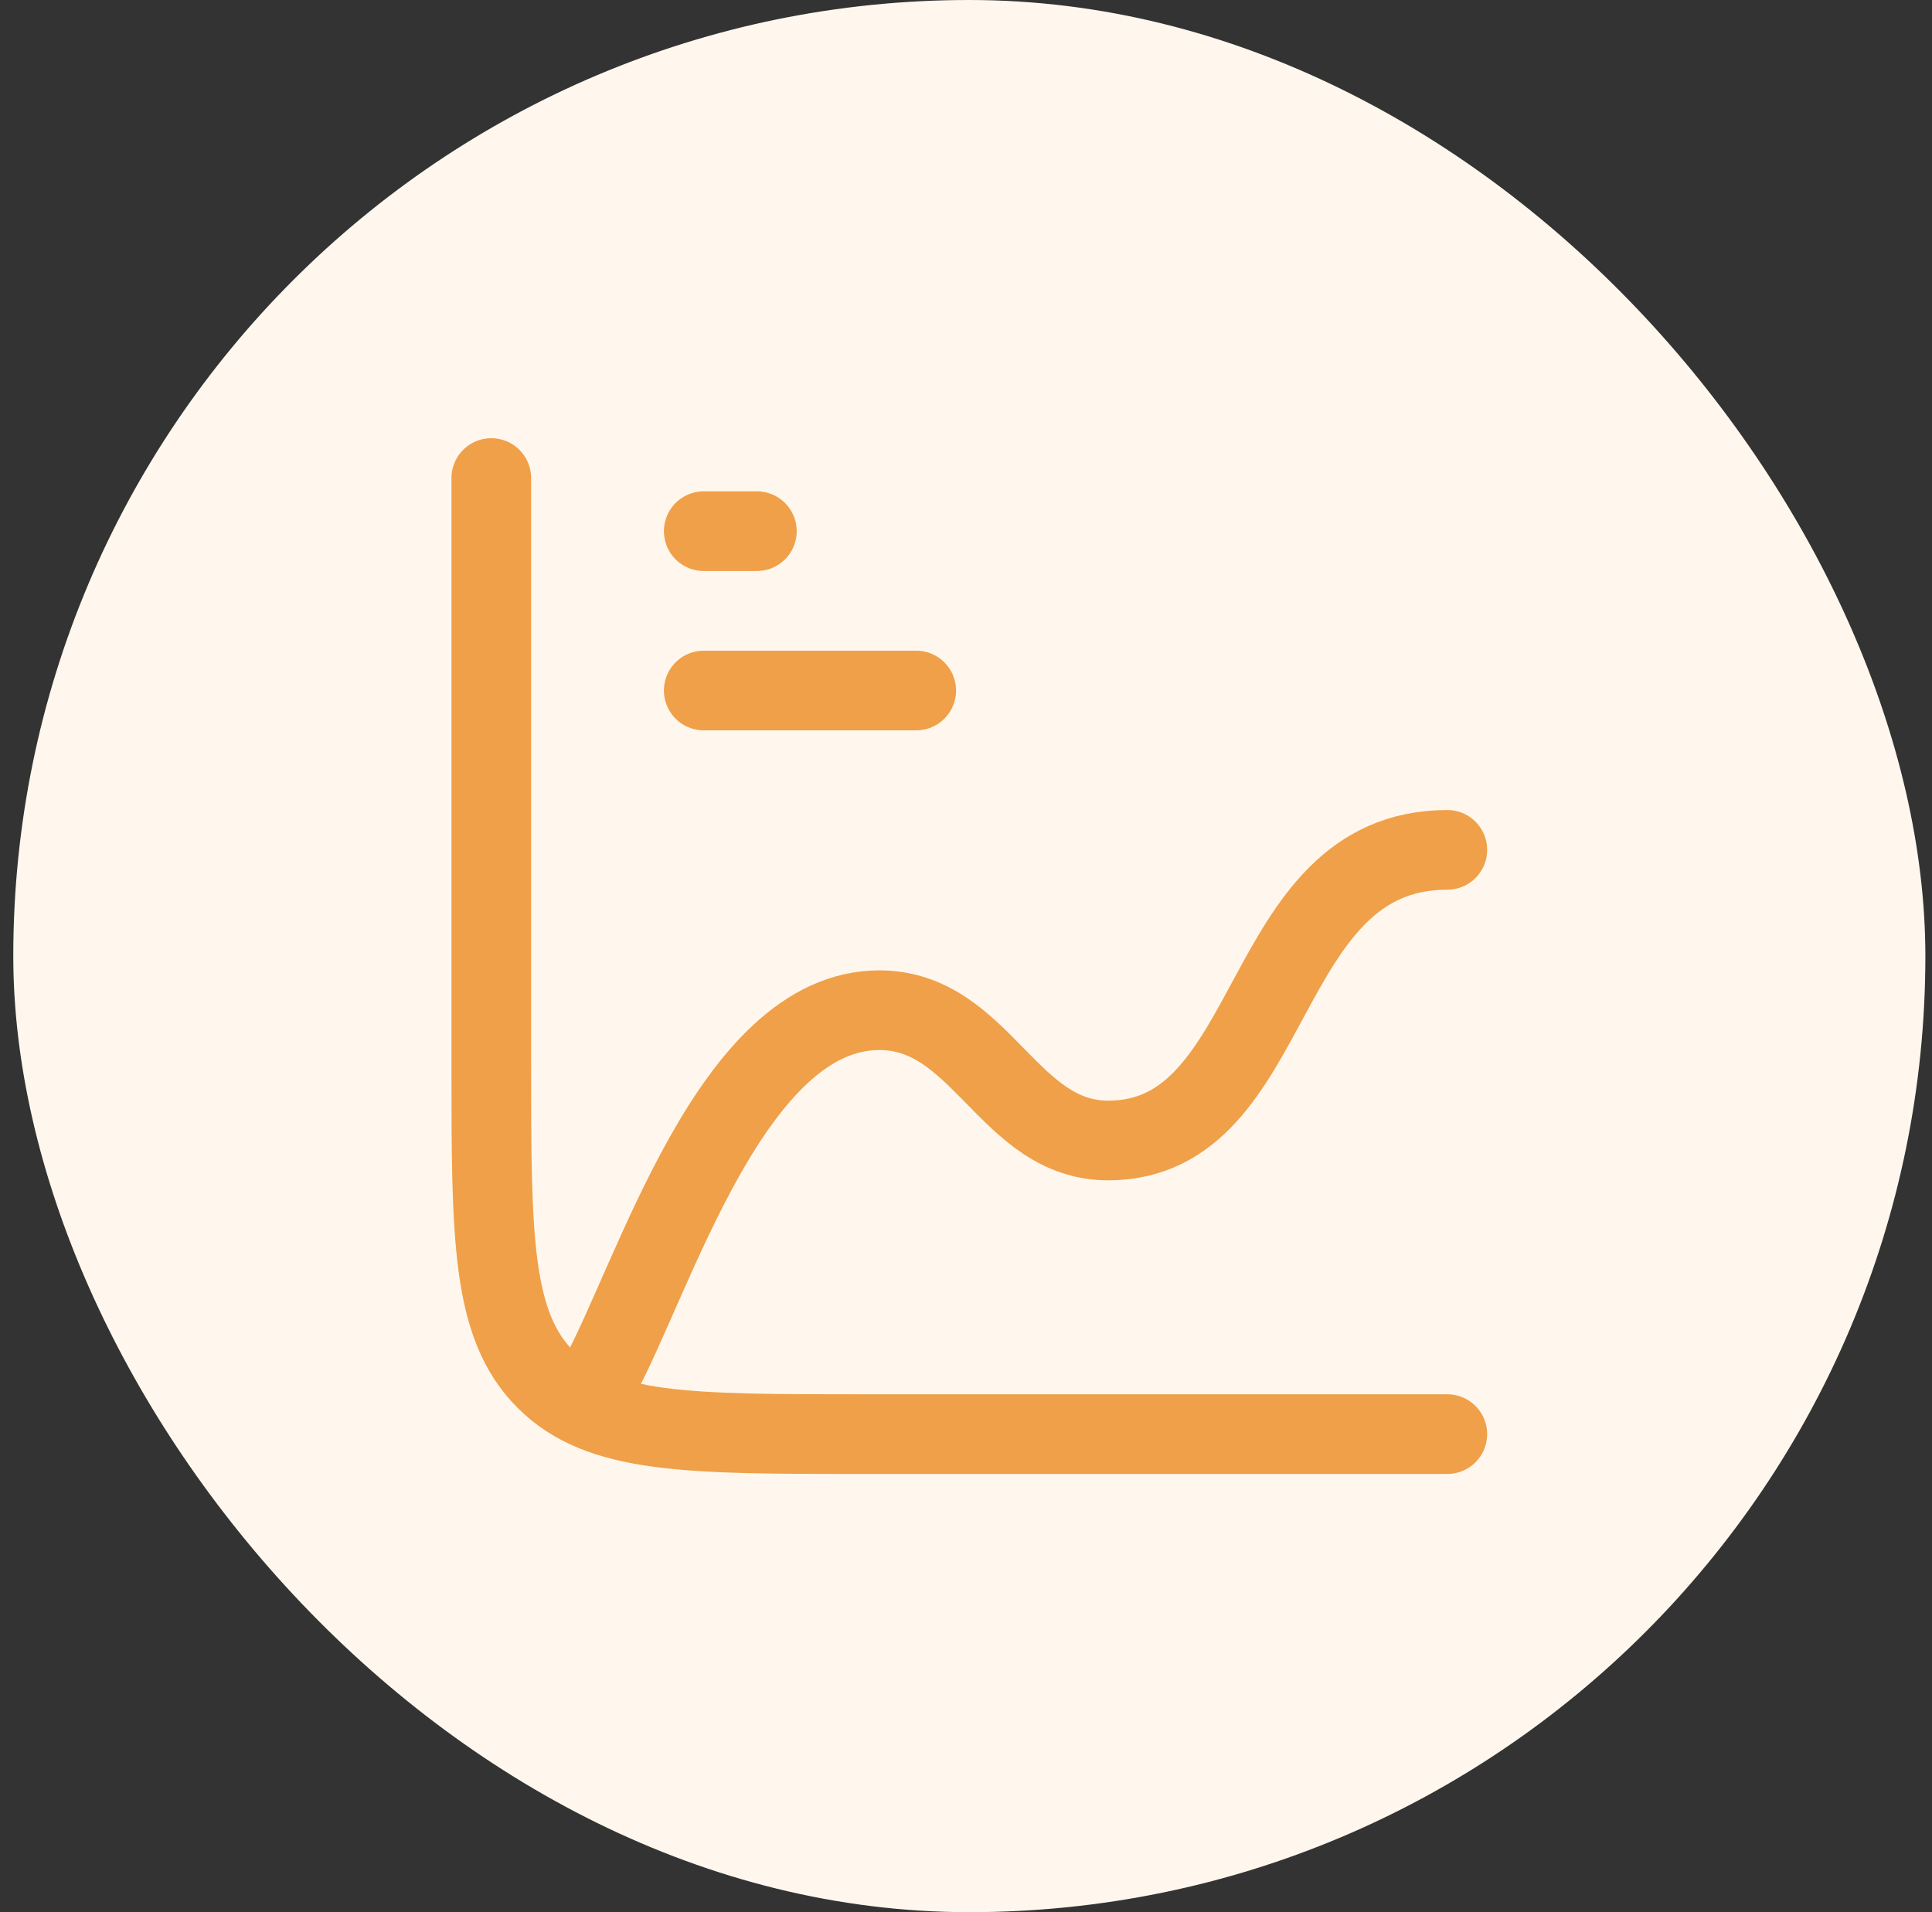
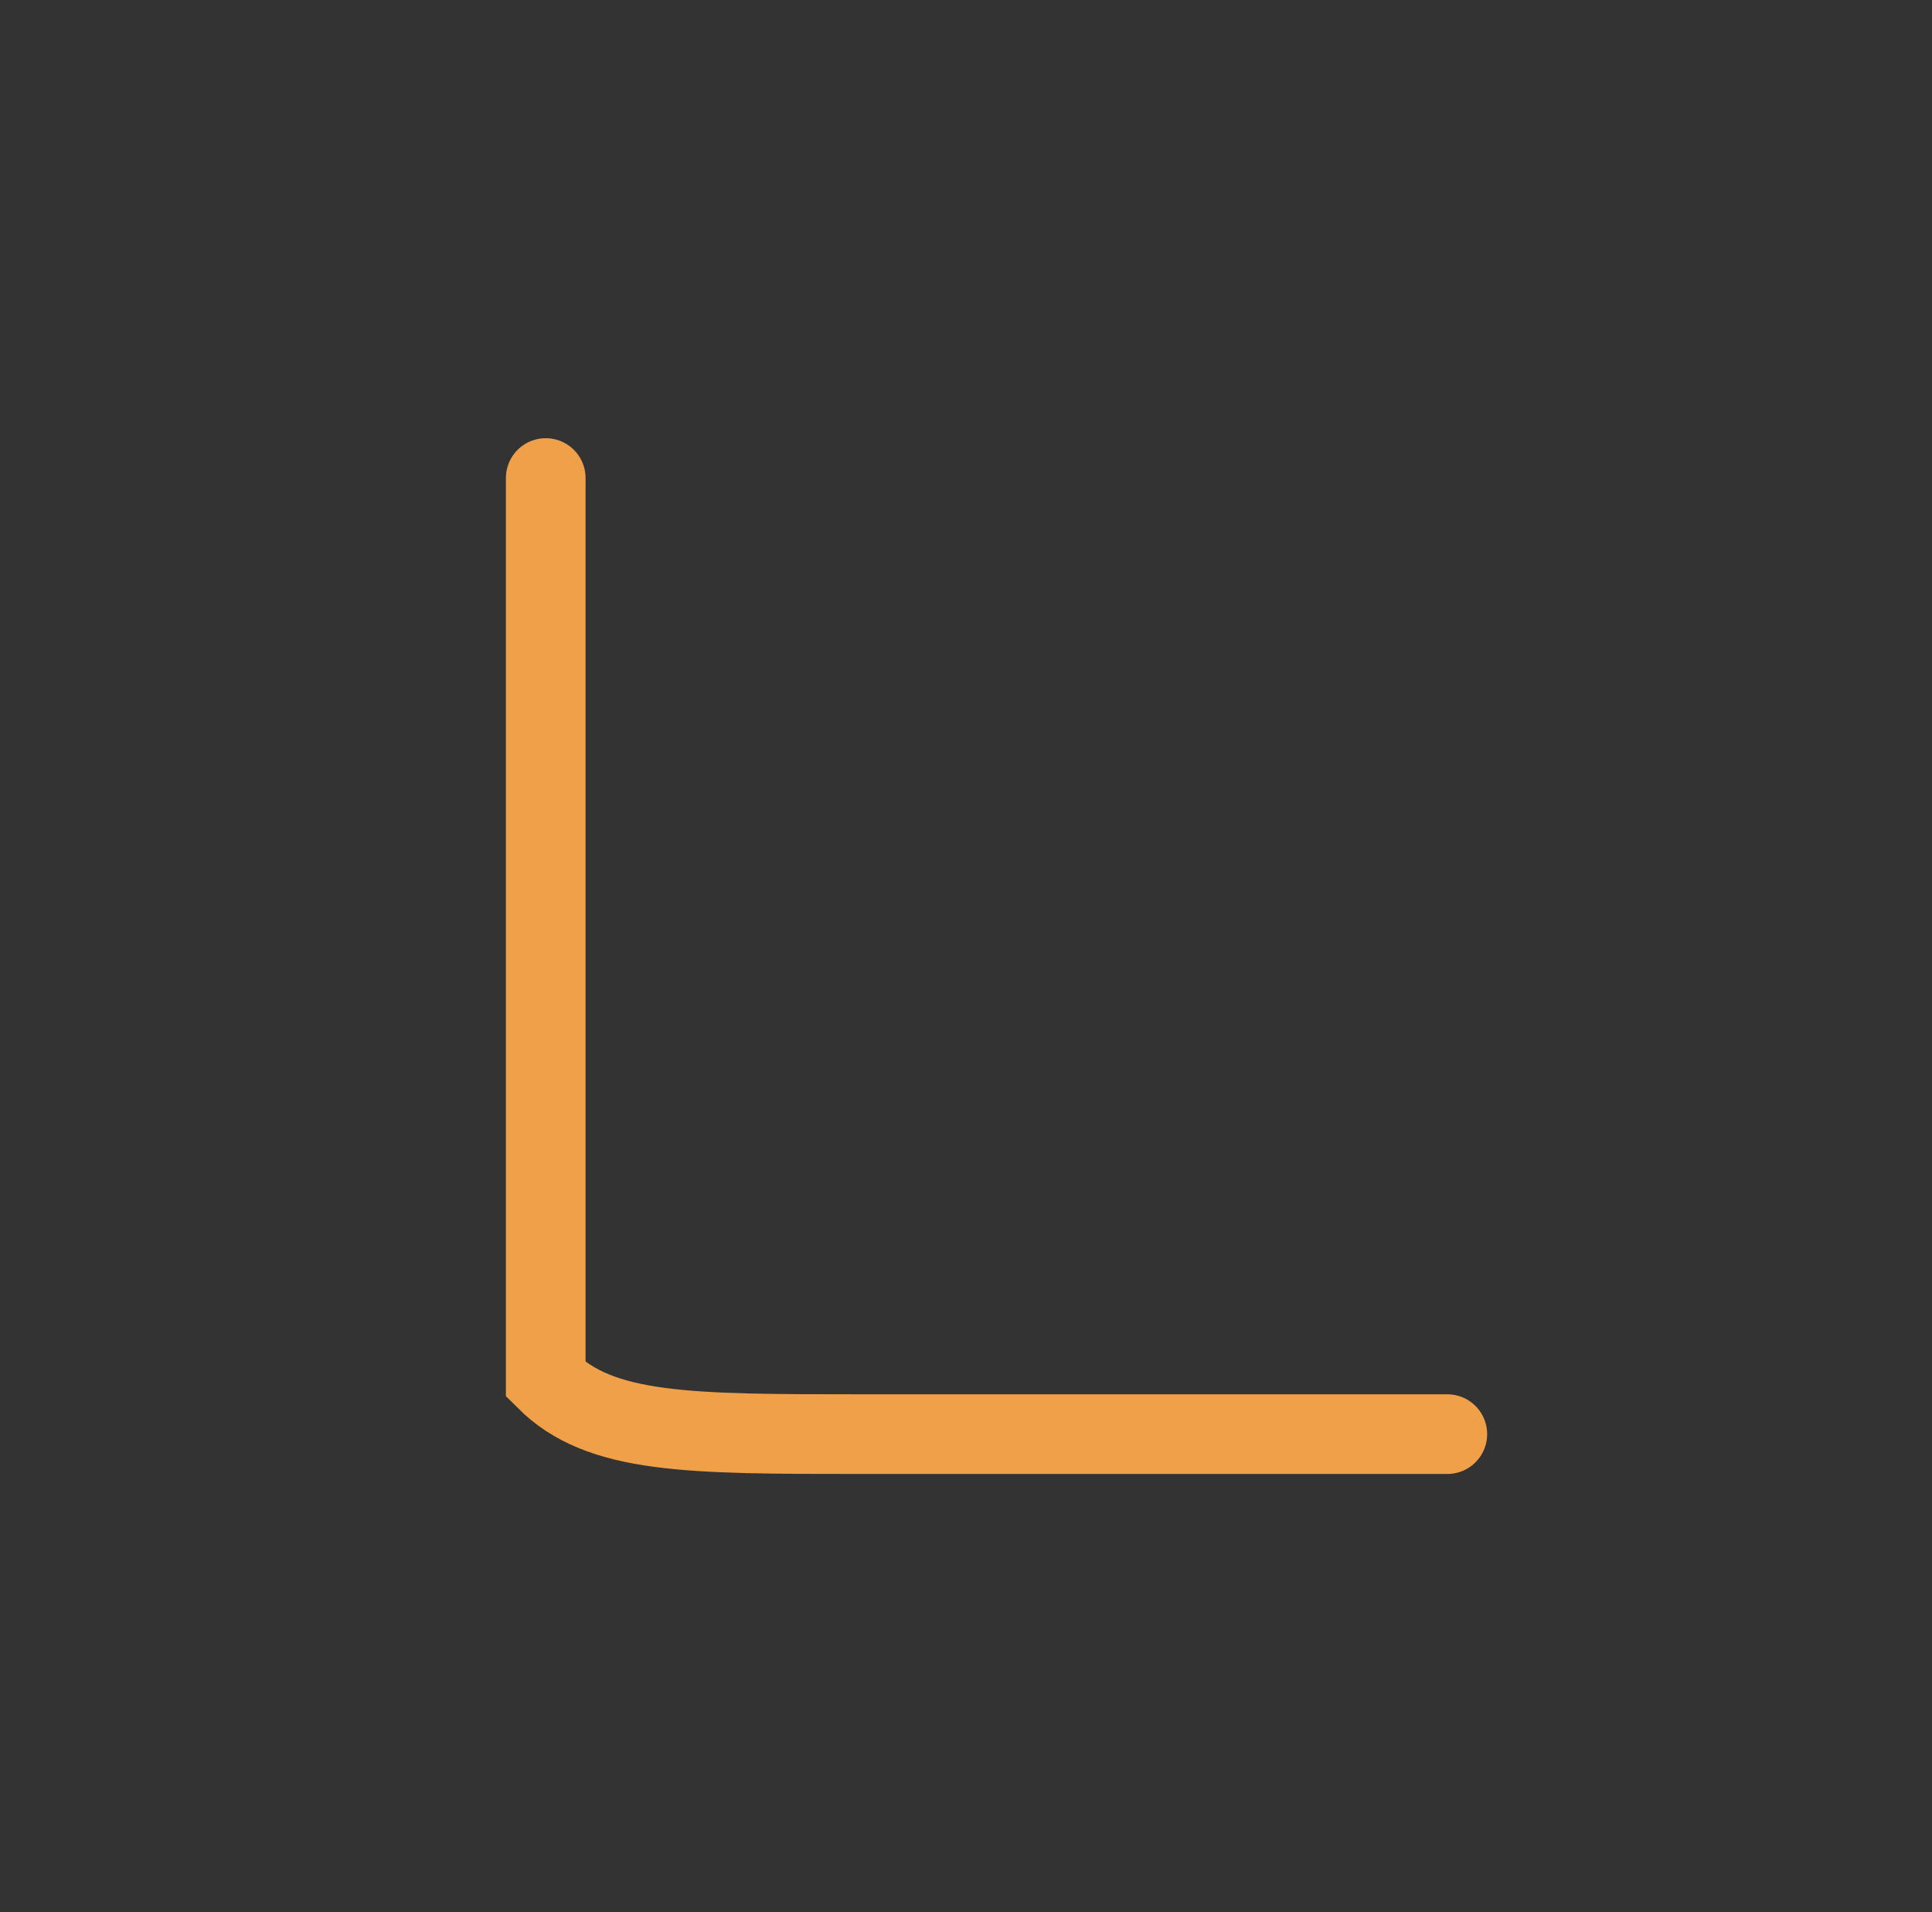
<svg xmlns="http://www.w3.org/2000/svg" width="97" height="96" viewBox="0 0 97 96" fill="none">
  <rect x="0" y="0" width="97" height="96" fill="#333333" stroke="none" />
-   <rect x="0.667" width="96" height="96" rx="48" fill="#FFF7ED" />
-   <path d="M72.666 72H43.333C34.534 72 30.134 72 27.4 69.266C24.666 66.532 24.666 62.133 24.666 53.333V24" stroke="#F0A049" stroke-width="4" stroke-linecap="round" />
-   <path d="M35.333 26.667H38" stroke="#F0A049" stroke-width="4" stroke-linecap="round" />
-   <path d="M35.333 34.667H46" stroke="#F0A049" stroke-width="4" stroke-linecap="round" />
-   <path d="M30 69.333C32.856 64.141 36.727 50.717 44.15 50.717C49.28 50.717 50.609 57.258 55.636 57.258C64.286 57.258 63.032 42.667 72.666 42.667" stroke="#F0A049" stroke-width="4" stroke-linecap="round" stroke-linejoin="round" />
+   <path d="M72.666 72H43.333C34.534 72 30.134 72 27.4 69.266V24" stroke="#F0A049" stroke-width="4" stroke-linecap="round" />
</svg>